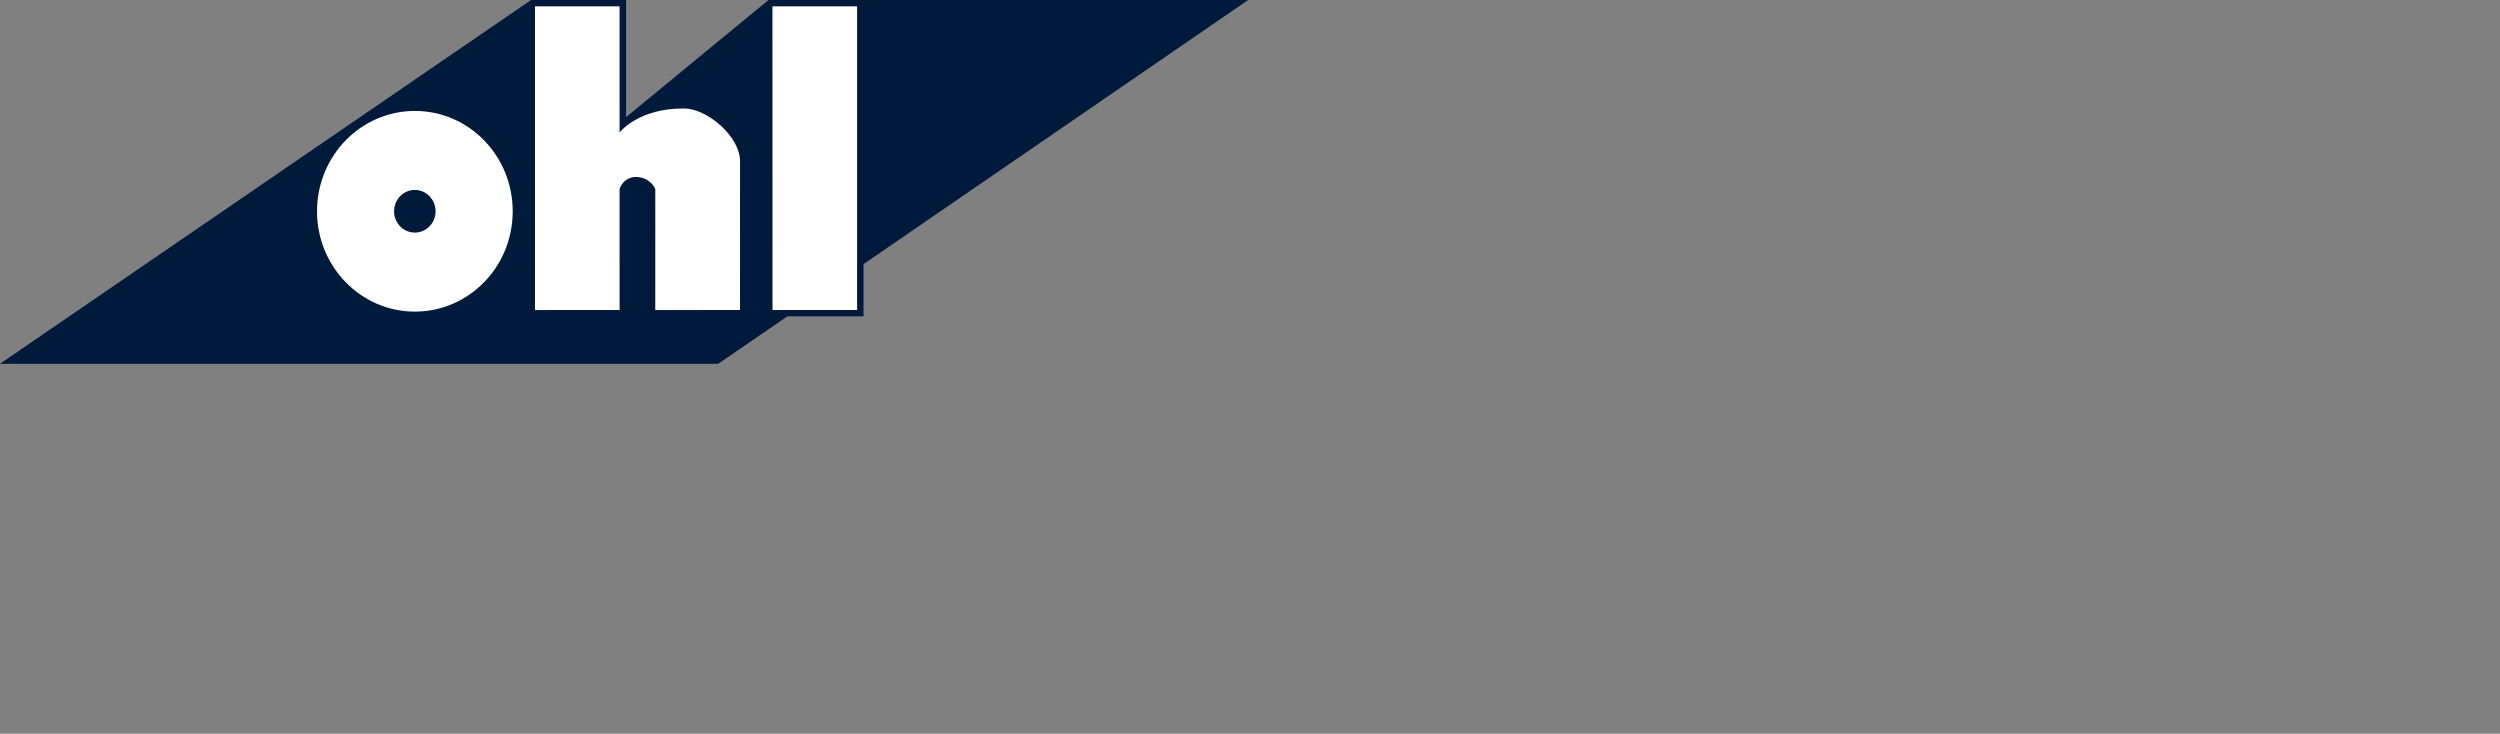
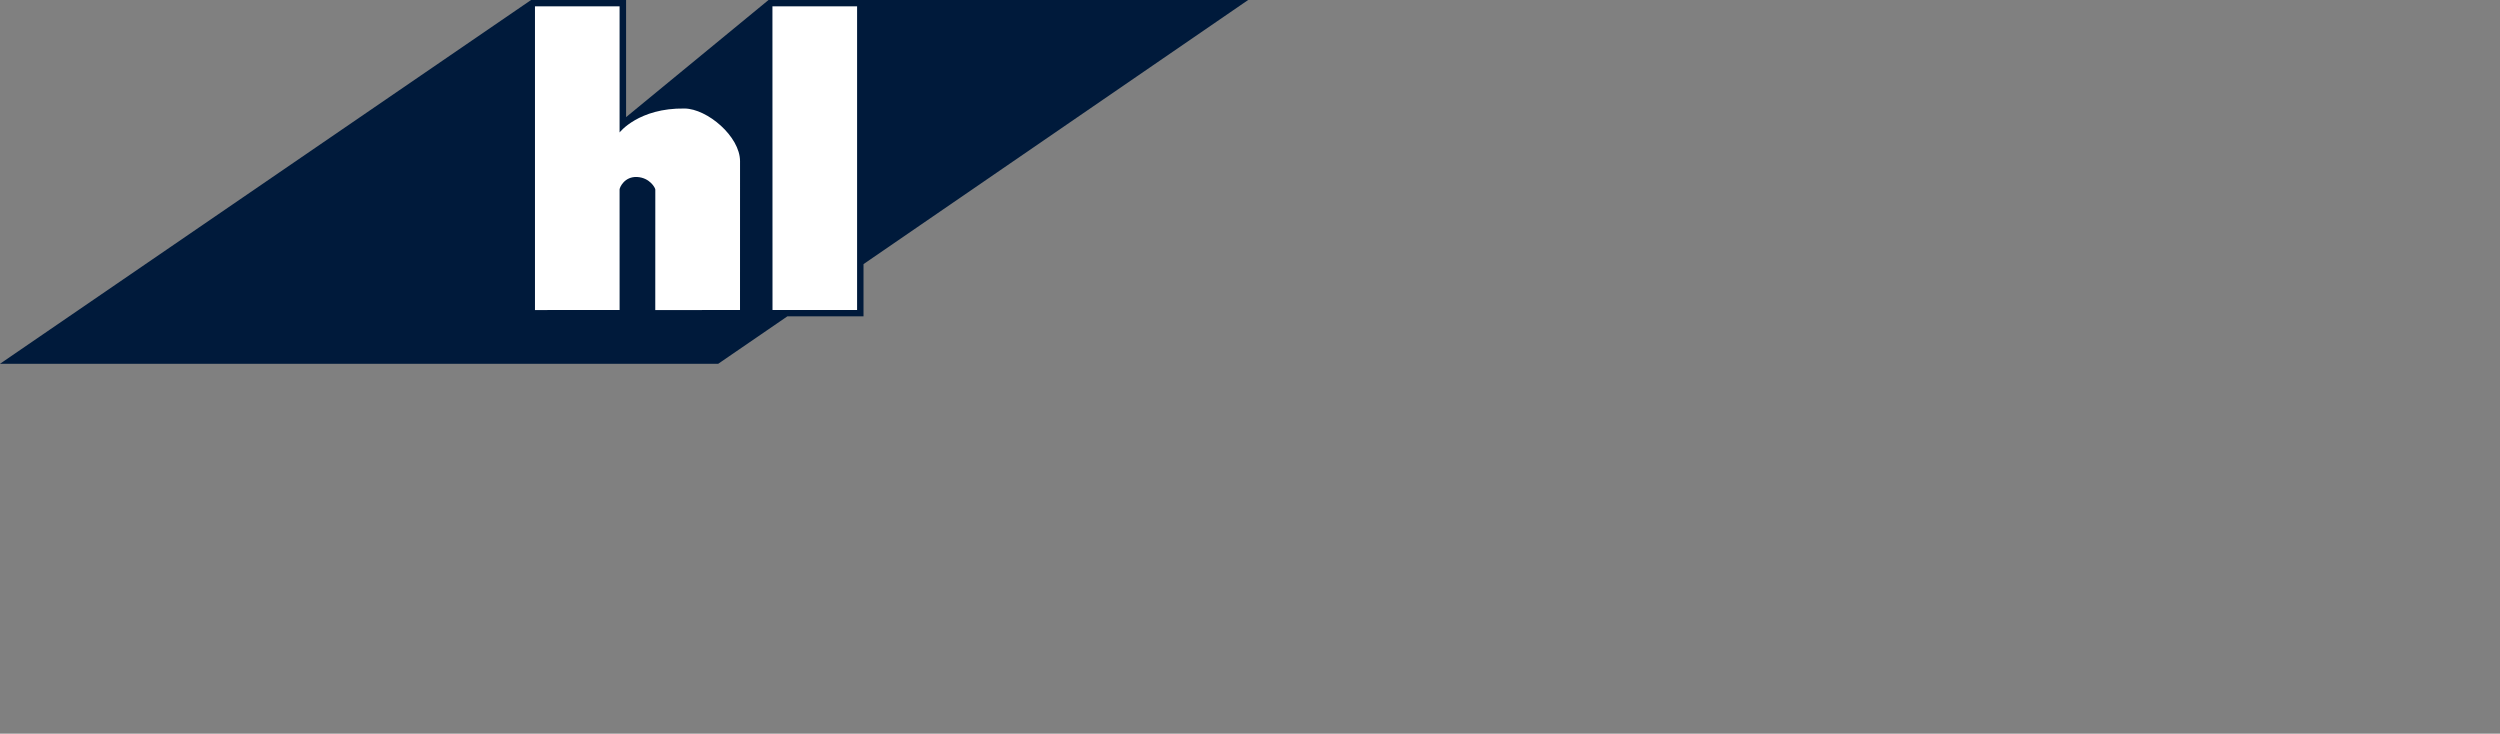
<svg xmlns="http://www.w3.org/2000/svg" width="368" height="108" viewBox="0 0 368 108" fill="none">
  <rect x="0" y="0" width="368" height="108" fill="#808080" stroke="none" />
  <path fill-rule="evenodd" clip-rule="evenodd" d="M183.253 0.001H113.124C113.124 0.001 92.623 16.848 92.159 17.24V0.001H78.172L0 53.548H105.72C105.72 53.548 115.832 46.615 115.901 46.566H127.109V38.877C127.236 38.789 183.727 0 183.727 0H183.257L183.253 0.001Z" fill="#001A3B" />
-   <path fill-rule="evenodd" clip-rule="evenodd" d="M61.071 45.87C69.029 45.87 75.471 39.264 75.471 31.107C75.471 22.939 69.029 16.329 61.071 16.329C53.124 16.329 46.666 22.94 46.666 31.107C46.666 39.264 53.124 45.87 61.071 45.87Z" fill="white" />
  <path fill-rule="evenodd" clip-rule="evenodd" d="M61.061 34.235C62.751 34.235 64.118 32.836 64.118 31.107C64.118 29.37 62.751 27.96 61.061 27.96C59.374 27.96 58.007 29.37 58.007 31.107C58.007 32.836 59.374 34.235 61.061 34.235Z" fill="#001A3B" />
  <path fill-rule="evenodd" clip-rule="evenodd" d="M78.748 45.638V0.93H91.202V19.498C91.202 19.498 93.995 15.873 100.772 15.973C104.113 16.015 108.934 20.079 108.934 23.738C108.934 28.783 108.929 45.632 108.929 45.632L96.456 45.643C96.462 28.14 96.462 28.374 96.462 27.905C96.462 27.668 95.662 26.157 93.789 26.054C91.917 25.955 91.202 27.609 91.202 27.89C91.202 28.171 91.205 45.632 91.205 45.632L78.748 45.638Z" fill="white" />
  <path fill-rule="evenodd" clip-rule="evenodd" d="M113.713 45.632L113.703 0.929H126.163V45.632H113.713Z" fill="white" />
</svg>